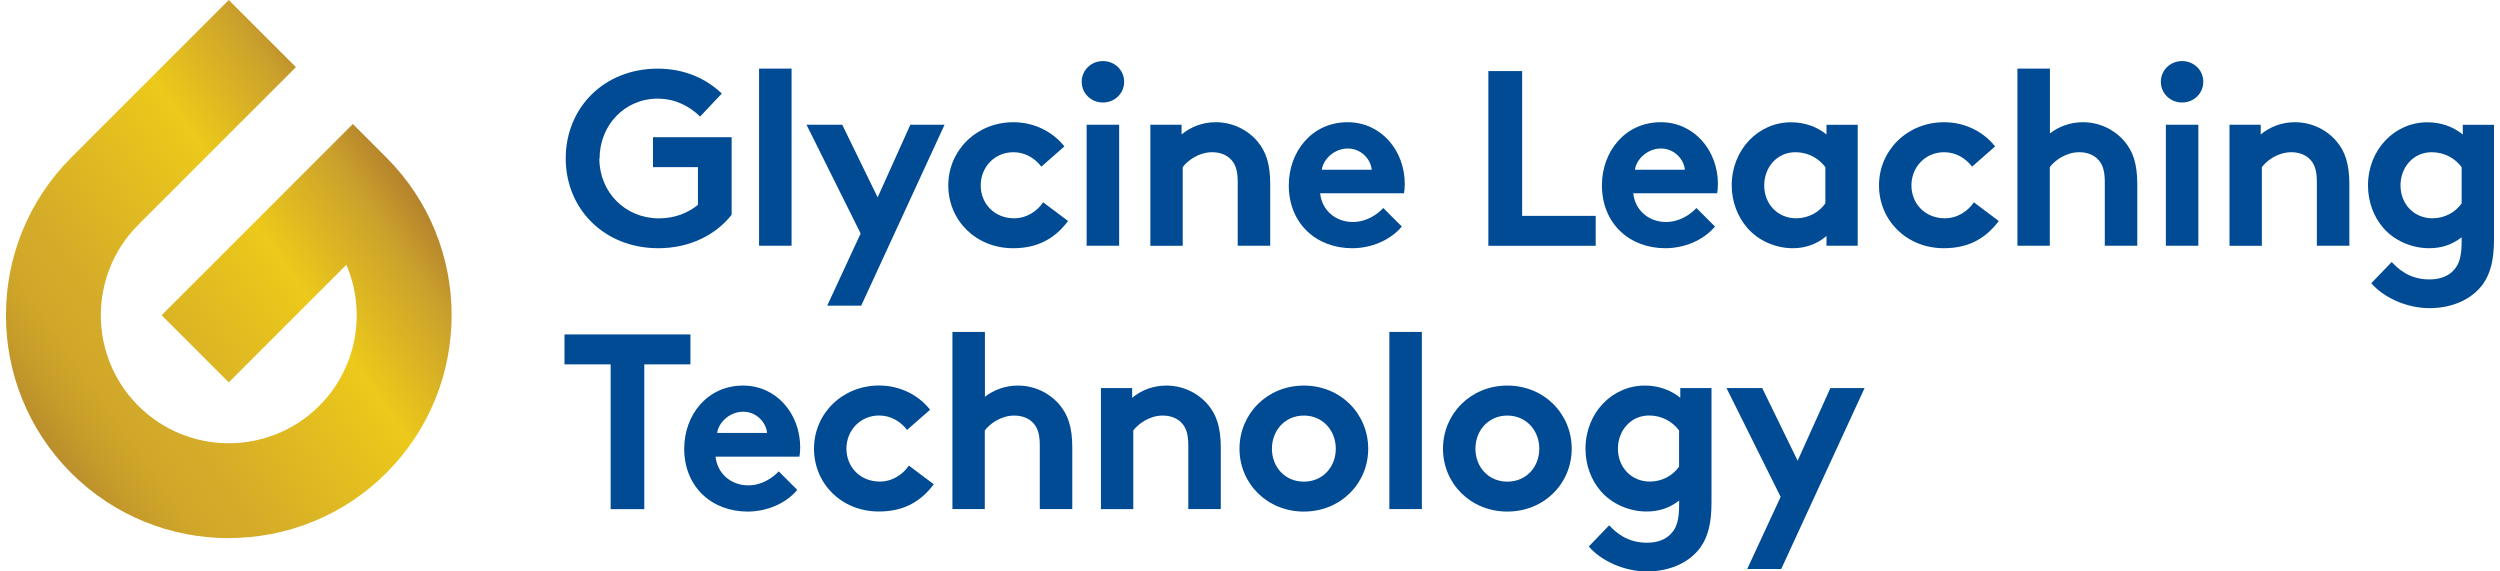
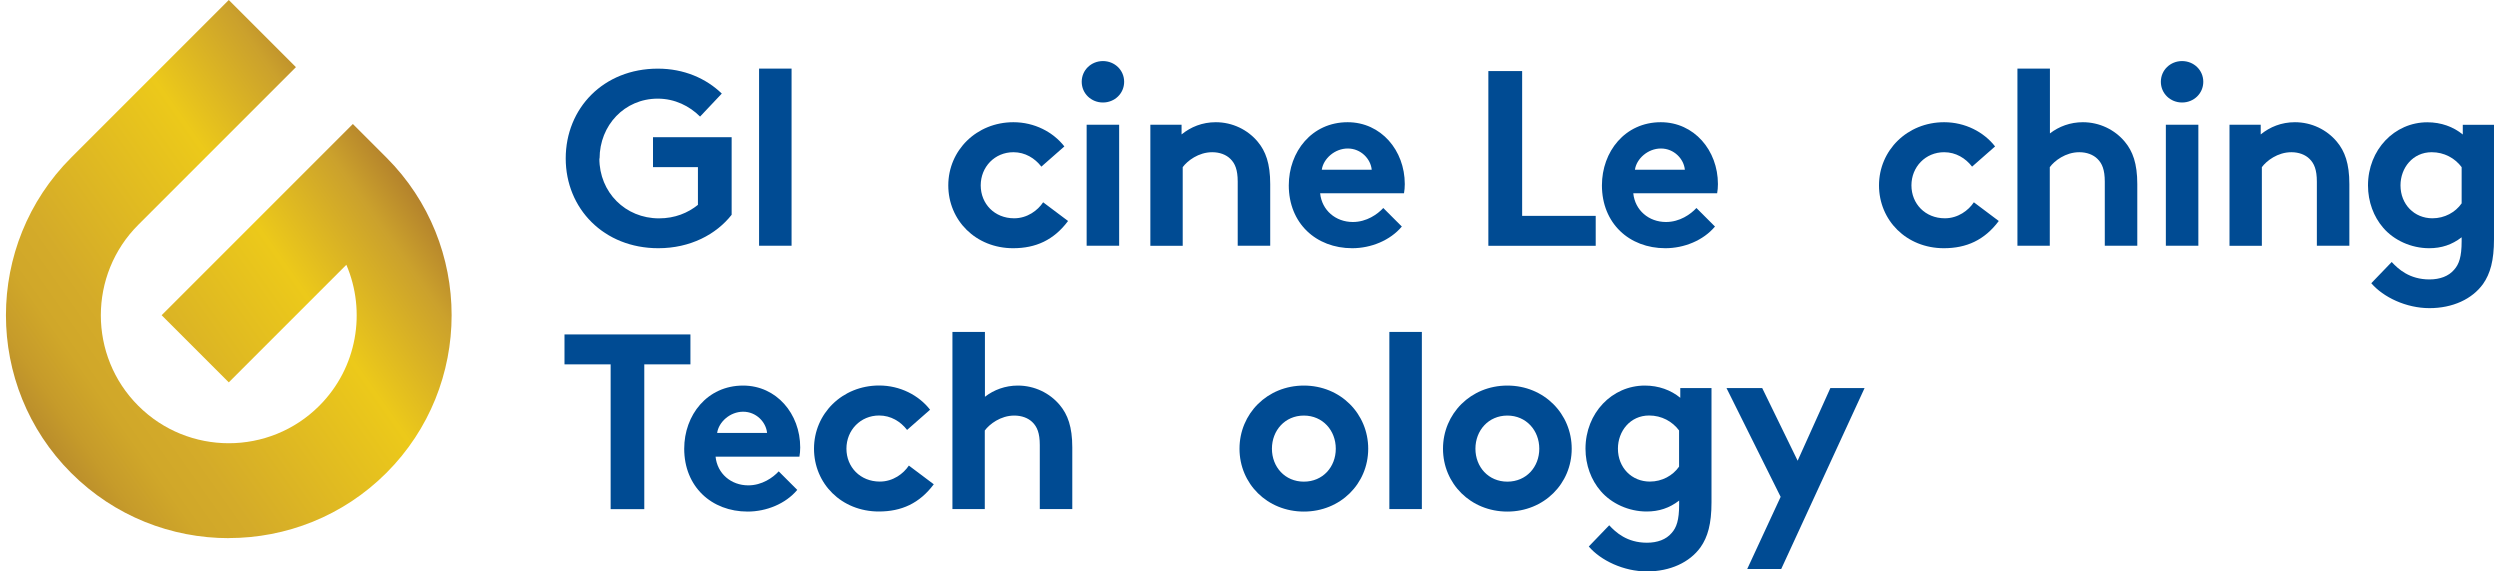
<svg xmlns="http://www.w3.org/2000/svg" id="Layer_1" data-name="Layer 1" viewBox="0 0 350 80">
  <defs>
    <style>
      .cls-1 {
        fill: url(#linear-gradient);
      }

      .cls-2 {
        fill: #004b93;
      }
    </style>
    <linearGradient id="linear-gradient" x1="3.93" y1="-195.78" x2="56.58" y2="-158.72" gradientTransform="translate(0 -134.85) scale(1 -1)" gradientUnits="userSpaceOnUse">
      <stop offset="0" stop-color="#b6892d" />
      <stop offset="0" stop-color="#b6892c" />
      <stop offset=".09" stop-color="#c69b2a" />
      <stop offset=".18" stop-color="#d0a729" />
      <stop offset=".28" stop-color="#d4ab29" />
      <stop offset=".67" stop-color="#ecc91a" />
      <stop offset=".89" stop-color="#cba12c" />
      <stop offset="1" stop-color="#b2802c" />
    </linearGradient>
  </defs>
  <g>
    <path class="cls-2" d="M83.91,22.18c0,4.75,3.64,8.39,8.35,8.39,2.24,0,4.06-.77,5.45-1.89v-5.28h-6.29v-4.19h11.01v10.86c-2.17,2.76-5.8,4.68-10.27,4.68-7.62,0-12.96-5.55-12.96-12.57s5.28-12.57,12.9-12.57c3.64,0,6.75,1.36,8.95,3.49l-3.04,3.22c-1.47-1.47-3.53-2.51-5.93-2.51-4.64,0-8.14,3.73-8.14,8.39h0Z" />
    <path class="cls-2" d="M110.82,34.4h-4.55V9.6h4.55s0,24.8,0,24.8Z" />
-     <path class="cls-2" d="M115.81,42.79l4.68-10.1-7.58-15.23h5l4.96,10.17,4.58-10.17h4.79l-11.67,25.33h-4.75,0Z" />
    <path class="cls-2" d="M149.52,30.95c-1.99,2.66-4.51,3.8-7.68,3.8-5.24,0-9.08-3.91-9.08-8.8s3.95-8.84,9.12-8.84c2.93,0,5.55,1.36,7.13,3.39l-3.22,2.83c-.91-1.18-2.27-2.02-3.91-2.02-2.62,0-4.58,2.06-4.58,4.64s1.93,4.61,4.68,4.61c1.85,0,3.31-1.11,4.06-2.24l3.49,2.62h0Z" />
    <path class="cls-2" d="M154.41,8.55c1.64,0,2.97,1.26,2.97,2.9s-1.33,2.9-2.97,2.9-2.97-1.26-2.97-2.9,1.33-2.9,2.97-2.9ZM156.68,34.4h-4.55v-16.94h4.55v16.94Z" />
    <path class="cls-2" d="M161.05,34.4v-16.94h4.37v1.36c1.29-1.05,2.9-1.71,4.79-1.71,2.34,0,4.47,1.05,5.87,2.73,1.11,1.33,1.75,3.04,1.75,5.93v8.63h-4.55v-8.97c0-1.68-.38-2.55-1.02-3.18-.6-.6-1.51-.94-2.55-.94-1.93,0-3.49,1.22-4.13,2.09v11.01h-4.55,0Z" />
    <path class="cls-2" d="M196.26,31.71c-1.64,1.96-4.33,3.04-6.95,3.04-5.06,0-8.88-3.49-8.88-8.8,0-4.71,3.22-8.84,8.24-8.84,4.68,0,8,3.95,8,8.66,0,.45-.04.91-.11,1.29h-11.74c.24,2.38,2.17,4.02,4.58,4.02,1.93,0,3.46-1.09,4.26-1.96l2.58,2.58h.02ZM192.04,23.76c-.14-1.51-1.51-2.97-3.35-2.97s-3.42,1.44-3.64,2.97h6.99Z" />
    <path class="cls-2" d="M208.39,9.95h4.71v20.27h10.3v4.19h-15.03V9.95h0Z" />
    <path class="cls-2" d="M240.1,31.71c-1.64,1.96-4.33,3.04-6.95,3.04-5.06,0-8.88-3.49-8.88-8.8,0-4.71,3.22-8.84,8.24-8.84,4.68,0,8,3.95,8,8.66,0,.45-.04.91-.11,1.29h-11.74c.24,2.38,2.17,4.02,4.58,4.02,1.93,0,3.46-1.09,4.26-1.96l2.58,2.58h.02ZM235.88,23.76c-.14-1.51-1.51-2.97-3.35-2.97s-3.42,1.44-3.64,2.97h6.99Z" />
-     <path class="cls-2" d="M260.08,34.4h-4.37v-1.36c-1.4,1.18-3,1.71-4.71,1.71-2.51,0-4.89-1.11-6.39-2.86-1.33-1.53-2.17-3.64-2.17-5.93,0-5,3.71-8.84,8.31-8.84,1.93,0,3.64.63,4.96,1.71v-1.36h4.37v16.94h0ZM255.55,23.4c-.94-1.26-2.44-2.09-4.19-2.09-2.66,0-4.37,2.2-4.37,4.64,0,2.66,1.93,4.61,4.47,4.61,1.71,0,3.22-.84,4.09-2.09v-5.06h0Z" />
    <path class="cls-2" d="M279.82,30.95c-1.99,2.66-4.51,3.8-7.68,3.8-5.24,0-9.08-3.91-9.08-8.8s3.95-8.84,9.12-8.84c2.93,0,5.55,1.36,7.13,3.39l-3.22,2.83c-.91-1.18-2.27-2.02-3.91-2.02-2.62,0-4.58,2.06-4.58,4.64s1.93,4.61,4.68,4.61c1.85,0,3.31-1.11,4.06-2.24l3.49,2.62h0Z" />
    <path class="cls-2" d="M286.99,34.4h-4.55V9.6h4.55v9.08c1.26-.98,2.86-1.57,4.61-1.57,2.34,0,4.47,1.05,5.87,2.73,1.11,1.33,1.75,3.04,1.75,5.93v8.63h-4.55v-8.97c0-1.68-.38-2.55-1.02-3.18-.6-.6-1.51-.94-2.55-.94-1.93,0-3.49,1.22-4.13,2.09v11.01h0Z" />
    <path class="cls-2" d="M305.49,8.55c1.64,0,2.97,1.26,2.97,2.9s-1.33,2.9-2.97,2.9-2.97-1.26-2.97-2.9,1.33-2.9,2.97-2.9ZM307.77,34.4h-4.55v-16.94h4.55v16.94Z" />
    <path class="cls-2" d="M312.13,34.4v-16.94h4.37v1.36c1.29-1.05,2.9-1.71,4.79-1.71,2.34,0,4.47,1.05,5.87,2.73,1.11,1.33,1.75,3.04,1.75,5.93v8.63h-4.55v-8.97c0-1.68-.38-2.55-1.02-3.18-.6-.6-1.51-.94-2.55-.94-1.93,0-3.49,1.22-4.13,2.09v11.01h-4.55,0Z" />
    <path class="cls-2" d="M349.16,33.46c0,3.04-.53,4.86-1.53,6.29-1.53,2.13-4.26,3.39-7.51,3.39s-6.46-1.53-8.14-3.49l2.86-2.97c.91.98,2.48,2.44,5.28,2.44,1.47,0,2.69-.45,3.46-1.36.69-.77,1.05-1.82,1.05-3.98v-.56c-1.36,1.05-2.83,1.53-4.55,1.53-2.51,0-4.93-1.11-6.43-2.86-1.33-1.53-2.13-3.64-2.13-5.93,0-5,3.71-8.84,8.31-8.84,1.93,0,3.64.63,4.96,1.71v-1.36h4.37v16-.02ZM344.63,23.4c-.94-1.26-2.44-2.09-4.19-2.09-2.66,0-4.37,2.2-4.37,4.64,0,2.66,1.93,4.61,4.47,4.61,1.71,0,3.22-.84,4.09-2.09v-5.06h0Z" />
    <path class="cls-2" d="M96.66,46.82v4.19h-6.46v20.27h-4.71v-20.27h-6.46v-4.19h17.65,0Z" />
    <path class="cls-2" d="M111.62,68.58c-1.64,1.96-4.33,3.04-6.95,3.04-5.06,0-8.88-3.49-8.88-8.8,0-4.71,3.22-8.84,8.24-8.84,4.68,0,8,3.95,8,8.66,0,.45-.04.91-.11,1.29h-11.74c.24,2.38,2.17,4.02,4.58,4.02,1.93,0,3.46-1.09,4.26-1.96l2.58,2.58h.02ZM107.39,60.61c-.14-1.51-1.51-2.97-3.35-2.97s-3.42,1.44-3.64,2.97h6.99Z" />
    <path class="cls-2" d="M130.72,67.81c-1.99,2.66-4.51,3.8-7.68,3.8-5.24,0-9.08-3.91-9.08-8.8s3.95-8.84,9.12-8.84c2.93,0,5.55,1.36,7.13,3.39l-3.22,2.83c-.91-1.18-2.27-2.02-3.91-2.02-2.62,0-4.58,2.06-4.58,4.64s1.93,4.61,4.68,4.61c1.85,0,3.31-1.11,4.06-2.24l3.49,2.62h0Z" />
    <path class="cls-2" d="M137.89,71.27h-4.55v-24.8h4.55v9.08c1.26-.98,2.86-1.57,4.61-1.57,2.34,0,4.47,1.05,5.87,2.73,1.11,1.33,1.75,3.04,1.75,5.93v8.63h-4.55v-8.97c0-1.68-.38-2.55-1.02-3.18-.6-.6-1.51-.94-2.55-.94-1.93,0-3.49,1.22-4.13,2.09v11.01h0Z" />
-     <path class="cls-2" d="M154.13,71.27v-16.94h4.37v1.36c1.29-1.05,2.9-1.71,4.79-1.71,2.34,0,4.47,1.05,5.87,2.73,1.11,1.33,1.75,3.04,1.75,5.93v8.63h-4.55v-8.97c0-1.68-.38-2.55-1.02-3.18-.6-.6-1.51-.94-2.55-.94-1.93,0-3.49,1.22-4.13,2.09v11.01h-4.55,0Z" />
    <path class="cls-2" d="M182.54,53.98c5.13,0,9.01,3.95,9.01,8.84s-3.88,8.8-9.01,8.8-9.01-3.91-9.01-8.8,3.88-8.84,9.01-8.84ZM182.54,67.43c2.66,0,4.47-2.06,4.47-4.61s-1.82-4.64-4.47-4.64-4.47,2.09-4.47,4.64,1.82,4.61,4.47,4.61Z" />
    <path class="cls-2" d="M199.06,71.27h-4.55v-24.8h4.55v24.8Z" />
    <path class="cls-2" d="M211.03,53.98c5.13,0,9.01,3.95,9.01,8.84s-3.88,8.8-9.01,8.8-9.01-3.91-9.01-8.8,3.88-8.84,9.01-8.84ZM211.03,67.43c2.66,0,4.47-2.06,4.47-4.61s-1.82-4.64-4.47-4.64-4.47,2.09-4.47,4.64,1.82,4.61,4.47,4.61Z" />
    <path class="cls-2" d="M239.61,70.32c0,3.04-.53,4.86-1.53,6.29-1.53,2.13-4.26,3.39-7.51,3.39s-6.46-1.53-8.14-3.49l2.86-2.97c.91.98,2.48,2.44,5.28,2.44,1.47,0,2.69-.45,3.46-1.36.69-.77,1.05-1.82,1.05-3.98v-.56c-1.36,1.05-2.83,1.53-4.55,1.53-2.51,0-4.93-1.11-6.43-2.86-1.33-1.53-2.13-3.64-2.13-5.93,0-5,3.71-8.84,8.31-8.84,1.93,0,3.64.63,4.96,1.71v-1.36h4.37v16-.02ZM235.07,60.26c-.94-1.26-2.44-2.09-4.19-2.09-2.66,0-4.37,2.2-4.37,4.64,0,2.66,1.93,4.61,4.47,4.61,1.71,0,3.22-.84,4.09-2.09v-5.06h0Z" />
    <path class="cls-2" d="M244.61,79.66l4.68-10.1-7.58-15.23h5l4.96,10.17,4.58-10.17h4.79l-11.67,25.33h-4.75,0Z" />
  </g>
  <path class="cls-1" d="M32.03,75.34c-8,0-15.98-3.04-22.07-9.13-12.17-12.17-12.17-31.97,0-44.14L32.03,0l9.4,9.4-22.07,22.07c-6.99,6.99-6.99,18.36,0,25.34,6.99,6.99,18.35,6.99,25.34,0,5.33-5.33,6.59-13.2,3.79-19.74l-16.46,16.46-9.4-9.4,26.77-26.77,4.7,4.7c12.17,12.17,12.17,31.97,0,44.14-6.08,6.08-14.08,9.13-22.07,9.13h0Z" />
</svg>